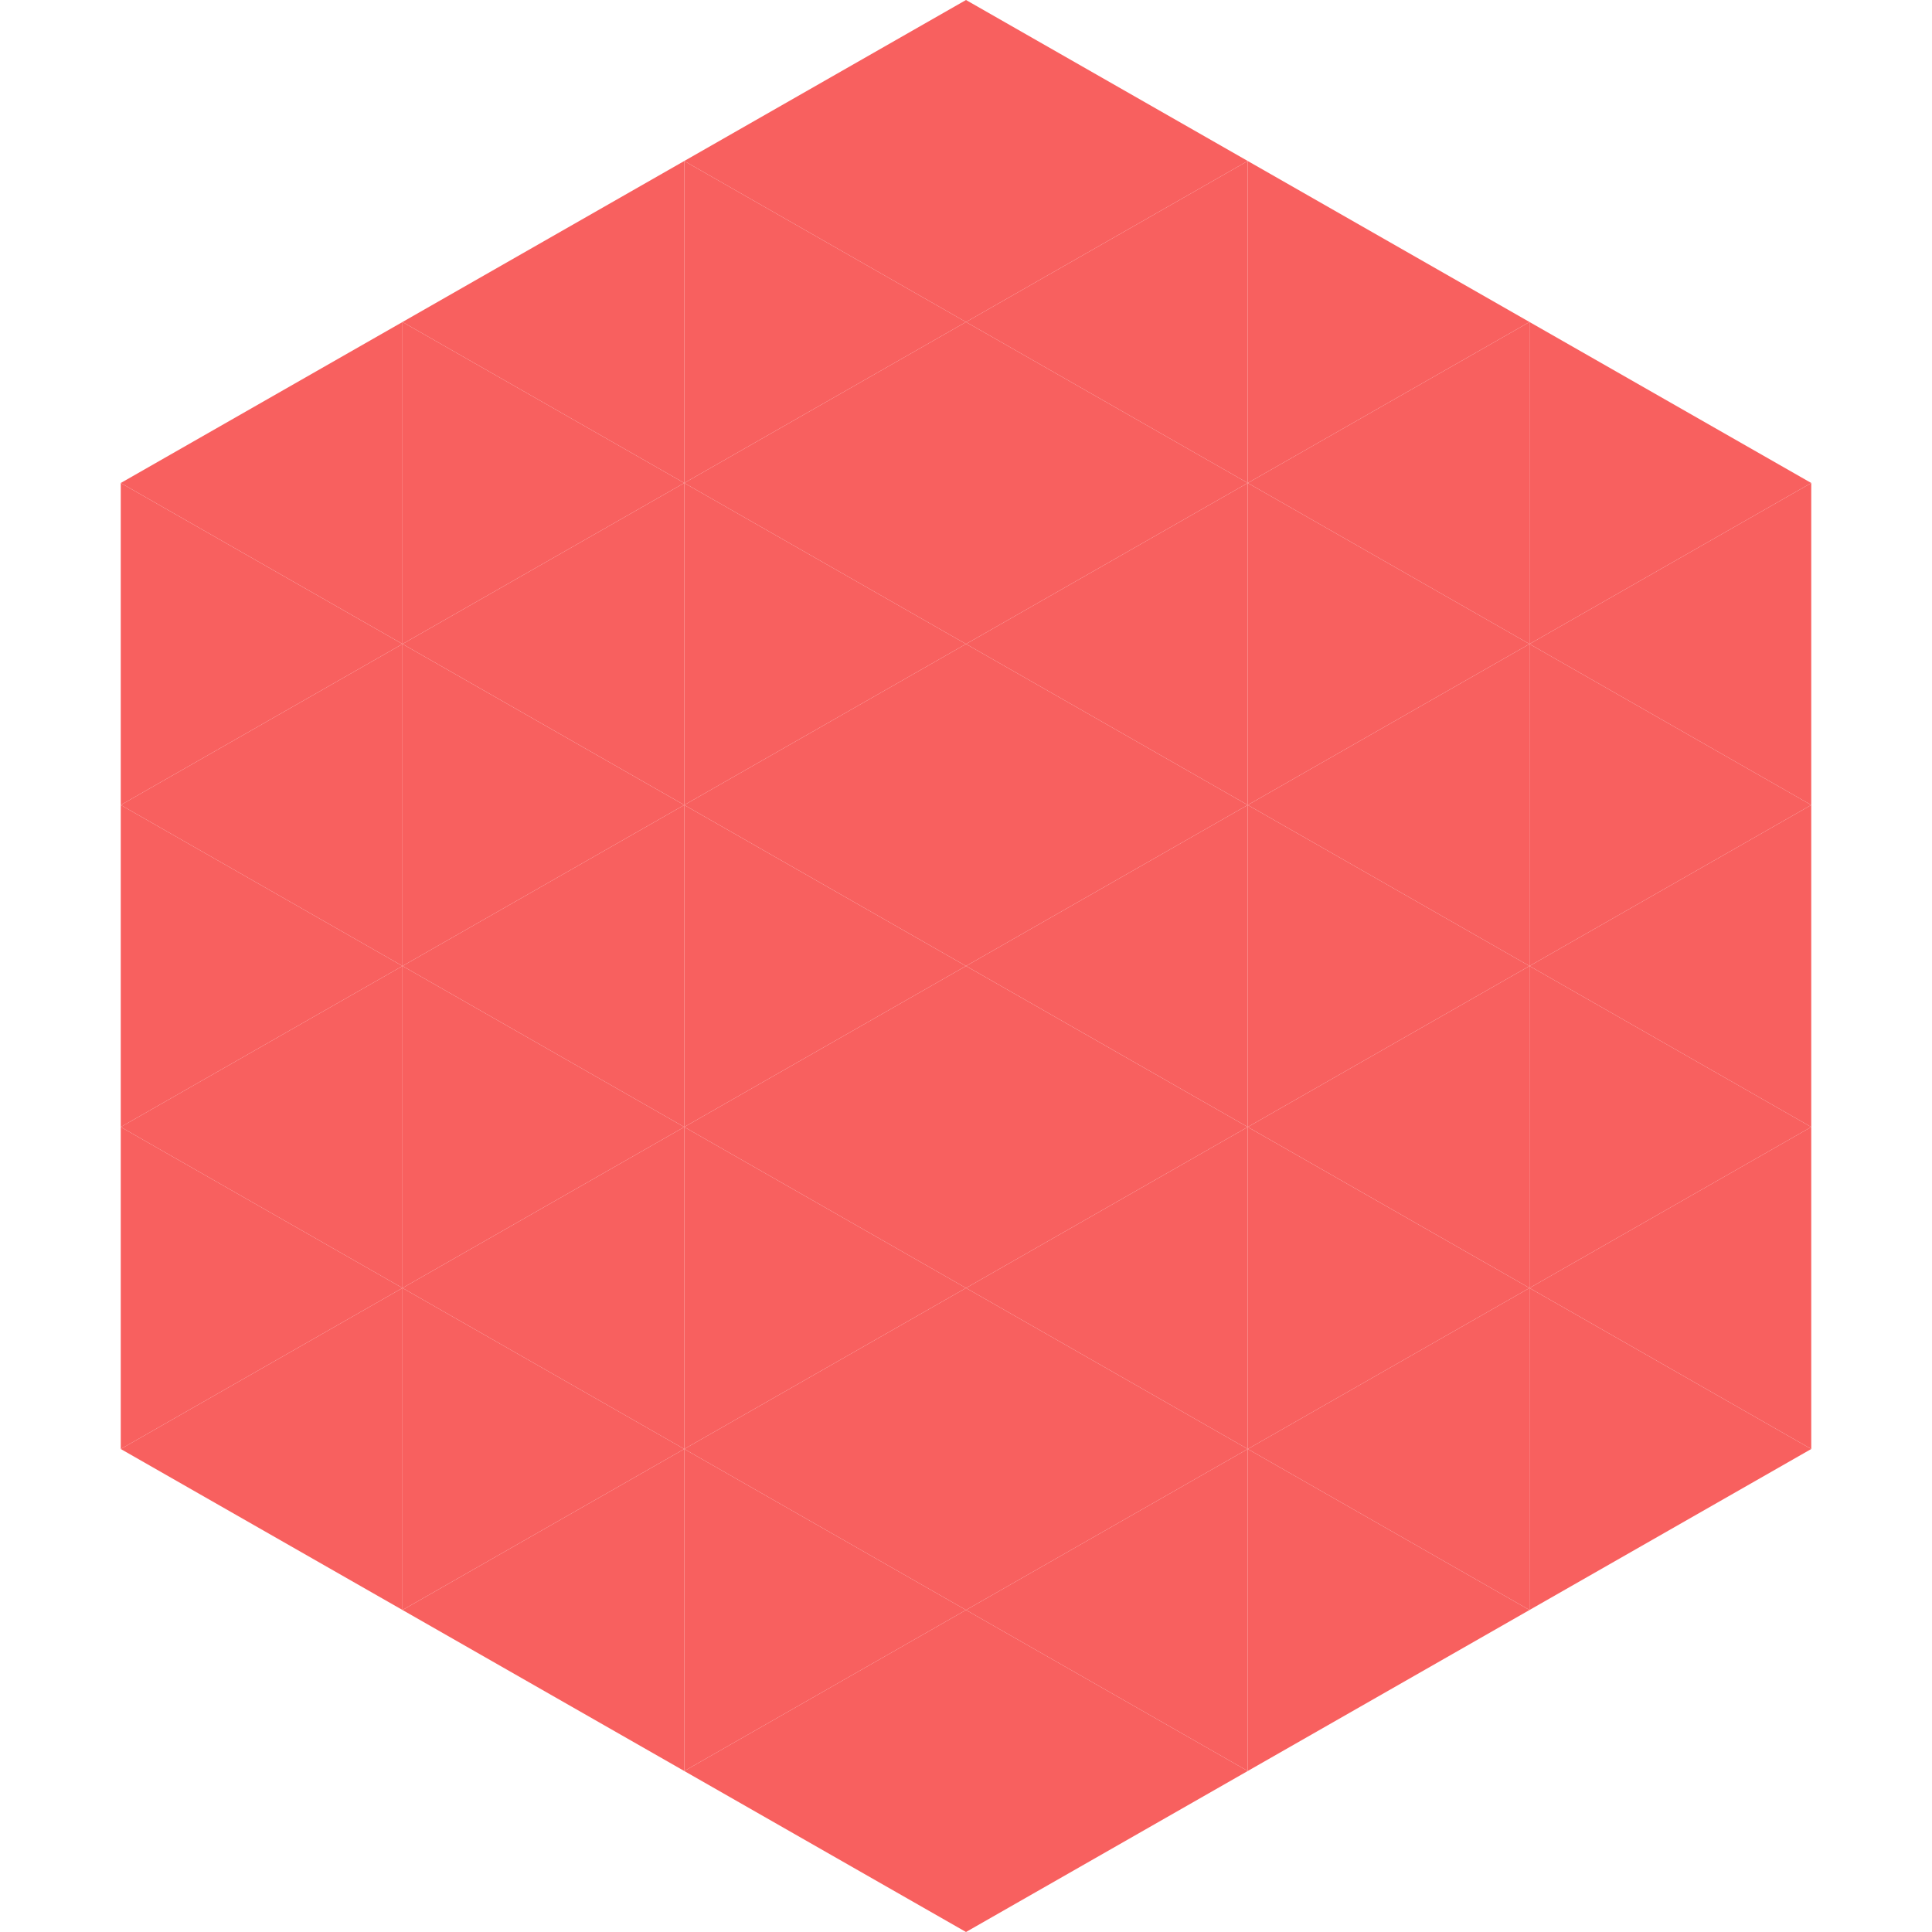
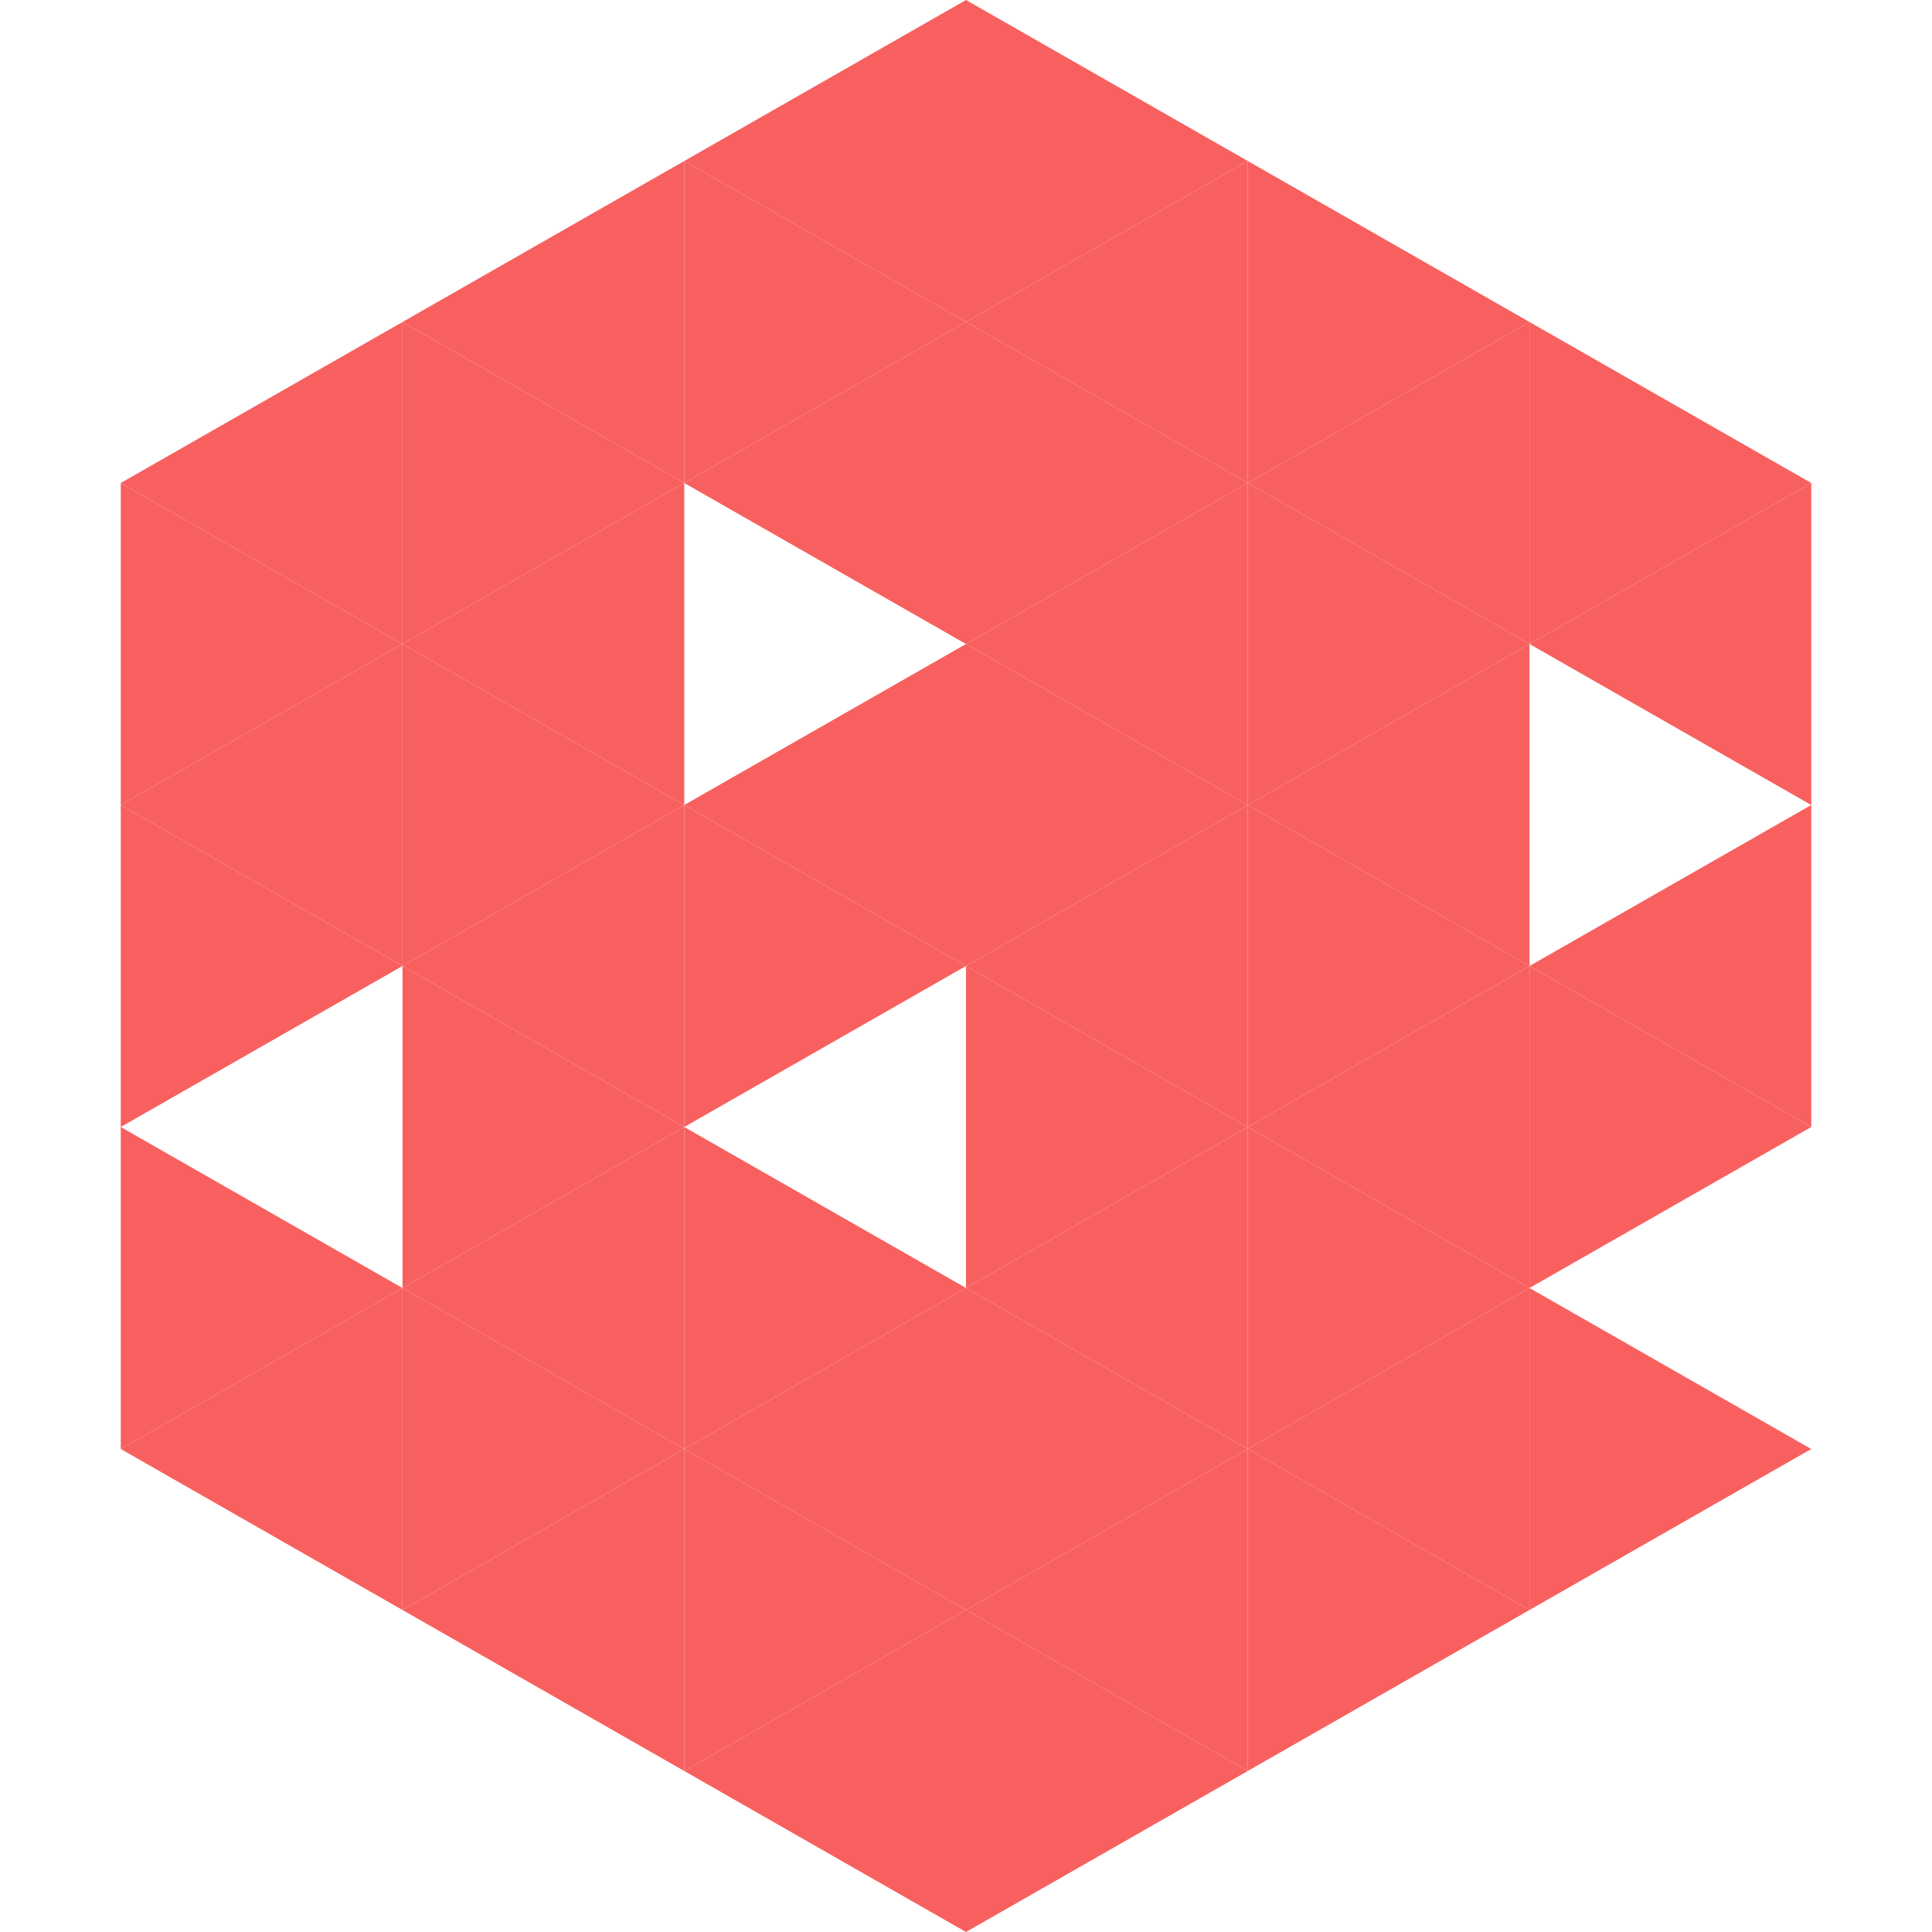
<svg xmlns="http://www.w3.org/2000/svg" width="240" height="240">
  <polygon points="50,40 15,60 50,80" style="fill:rgb(248,96,95)" />
  <polygon points="190,40 225,60 190,80" style="fill:rgb(248,96,95)" />
  <polygon points="15,60 50,80 15,100" style="fill:rgb(248,96,95)" />
  <polygon points="225,60 190,80 225,100" style="fill:rgb(248,96,95)" />
  <polygon points="50,80 15,100 50,120" style="fill:rgb(248,96,95)" />
-   <polygon points="190,80 225,100 190,120" style="fill:rgb(248,96,95)" />
  <polygon points="15,100 50,120 15,140" style="fill:rgb(248,96,95)" />
  <polygon points="225,100 190,120 225,140" style="fill:rgb(248,96,95)" />
-   <polygon points="50,120 15,140 50,160" style="fill:rgb(248,96,95)" />
  <polygon points="190,120 225,140 190,160" style="fill:rgb(248,96,95)" />
  <polygon points="15,140 50,160 15,180" style="fill:rgb(248,96,95)" />
-   <polygon points="225,140 190,160 225,180" style="fill:rgb(248,96,95)" />
  <polygon points="50,160 15,180 50,200" style="fill:rgb(248,96,95)" />
  <polygon points="190,160 225,180 190,200" style="fill:rgb(248,96,95)" />
  <polygon points="15,180 50,200 15,220" style="fill:rgb(255,255,255); fill-opacity:0" />
  <polygon points="225,180 190,200 225,220" style="fill:rgb(255,255,255); fill-opacity:0" />
  <polygon points="50,0 85,20 50,40" style="fill:rgb(255,255,255); fill-opacity:0" />
  <polygon points="190,0 155,20 190,40" style="fill:rgb(255,255,255); fill-opacity:0" />
  <polygon points="85,20 50,40 85,60" style="fill:rgb(248,96,95)" />
  <polygon points="155,20 190,40 155,60" style="fill:rgb(248,96,95)" />
  <polygon points="50,40 85,60 50,80" style="fill:rgb(248,96,95)" />
  <polygon points="190,40 155,60 190,80" style="fill:rgb(248,96,95)" />
  <polygon points="85,60 50,80 85,100" style="fill:rgb(248,96,95)" />
  <polygon points="155,60 190,80 155,100" style="fill:rgb(248,96,95)" />
  <polygon points="50,80 85,100 50,120" style="fill:rgb(248,96,95)" />
  <polygon points="190,80 155,100 190,120" style="fill:rgb(248,96,95)" />
  <polygon points="85,100 50,120 85,140" style="fill:rgb(248,96,95)" />
  <polygon points="155,100 190,120 155,140" style="fill:rgb(248,96,95)" />
  <polygon points="50,120 85,140 50,160" style="fill:rgb(248,96,95)" />
  <polygon points="190,120 155,140 190,160" style="fill:rgb(248,96,95)" />
  <polygon points="85,140 50,160 85,180" style="fill:rgb(248,96,95)" />
  <polygon points="155,140 190,160 155,180" style="fill:rgb(248,96,95)" />
  <polygon points="50,160 85,180 50,200" style="fill:rgb(248,96,95)" />
  <polygon points="190,160 155,180 190,200" style="fill:rgb(248,96,95)" />
  <polygon points="85,180 50,200 85,220" style="fill:rgb(248,96,95)" />
  <polygon points="155,180 190,200 155,220" style="fill:rgb(248,96,95)" />
  <polygon points="120,0 85,20 120,40" style="fill:rgb(248,96,95)" />
  <polygon points="120,0 155,20 120,40" style="fill:rgb(248,96,95)" />
  <polygon points="85,20 120,40 85,60" style="fill:rgb(248,96,95)" />
  <polygon points="155,20 120,40 155,60" style="fill:rgb(248,96,95)" />
  <polygon points="120,40 85,60 120,80" style="fill:rgb(248,96,95)" />
  <polygon points="120,40 155,60 120,80" style="fill:rgb(248,96,95)" />
-   <polygon points="85,60 120,80 85,100" style="fill:rgb(248,96,95)" />
  <polygon points="155,60 120,80 155,100" style="fill:rgb(248,96,95)" />
  <polygon points="120,80 85,100 120,120" style="fill:rgb(248,96,95)" />
  <polygon points="120,80 155,100 120,120" style="fill:rgb(248,96,95)" />
  <polygon points="85,100 120,120 85,140" style="fill:rgb(248,96,95)" />
  <polygon points="155,100 120,120 155,140" style="fill:rgb(248,96,95)" />
-   <polygon points="120,120 85,140 120,160" style="fill:rgb(248,96,95)" />
  <polygon points="120,120 155,140 120,160" style="fill:rgb(248,96,95)" />
  <polygon points="85,140 120,160 85,180" style="fill:rgb(248,96,95)" />
  <polygon points="155,140 120,160 155,180" style="fill:rgb(248,96,95)" />
  <polygon points="120,160 85,180 120,200" style="fill:rgb(248,96,95)" />
  <polygon points="120,160 155,180 120,200" style="fill:rgb(248,96,95)" />
  <polygon points="85,180 120,200 85,220" style="fill:rgb(248,96,95)" />
  <polygon points="155,180 120,200 155,220" style="fill:rgb(248,96,95)" />
  <polygon points="120,200 85,220 120,240" style="fill:rgb(248,96,95)" />
  <polygon points="120,200 155,220 120,240" style="fill:rgb(248,96,95)" />
  <polygon points="85,220 120,240 85,260" style="fill:rgb(255,255,255); fill-opacity:0" />
  <polygon points="155,220 120,240 155,260" style="fill:rgb(255,255,255); fill-opacity:0" />
</svg>